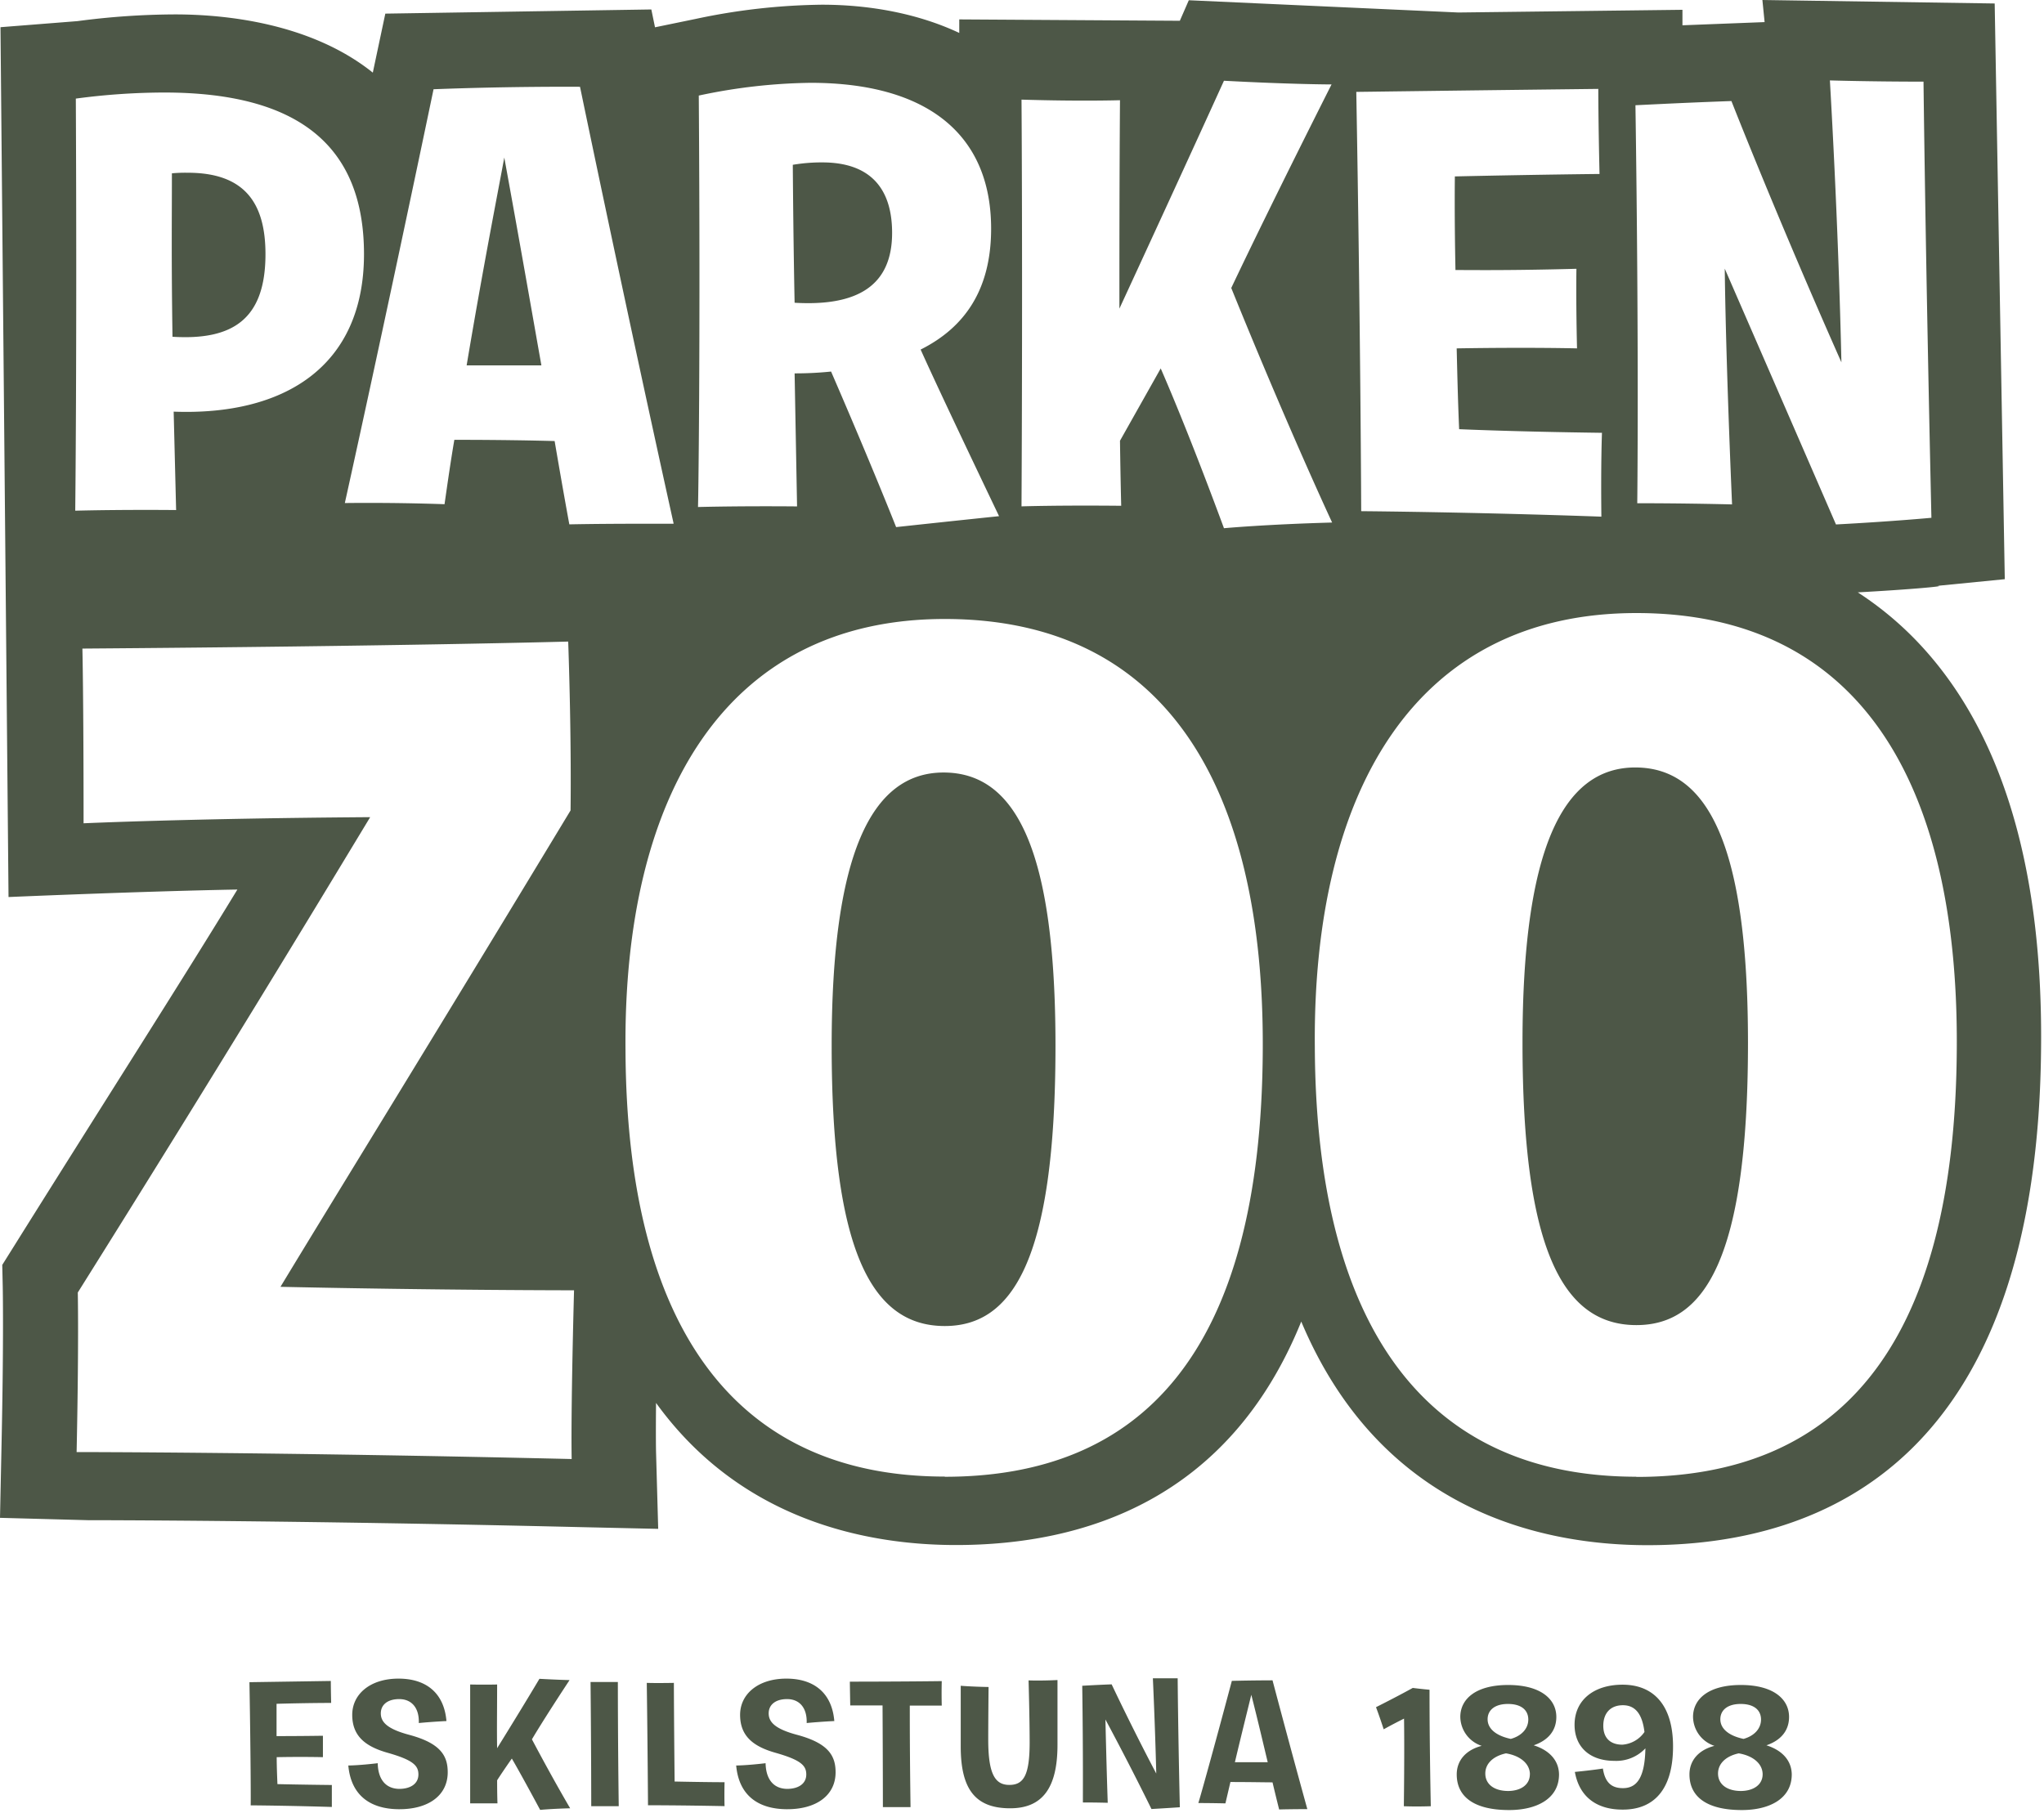
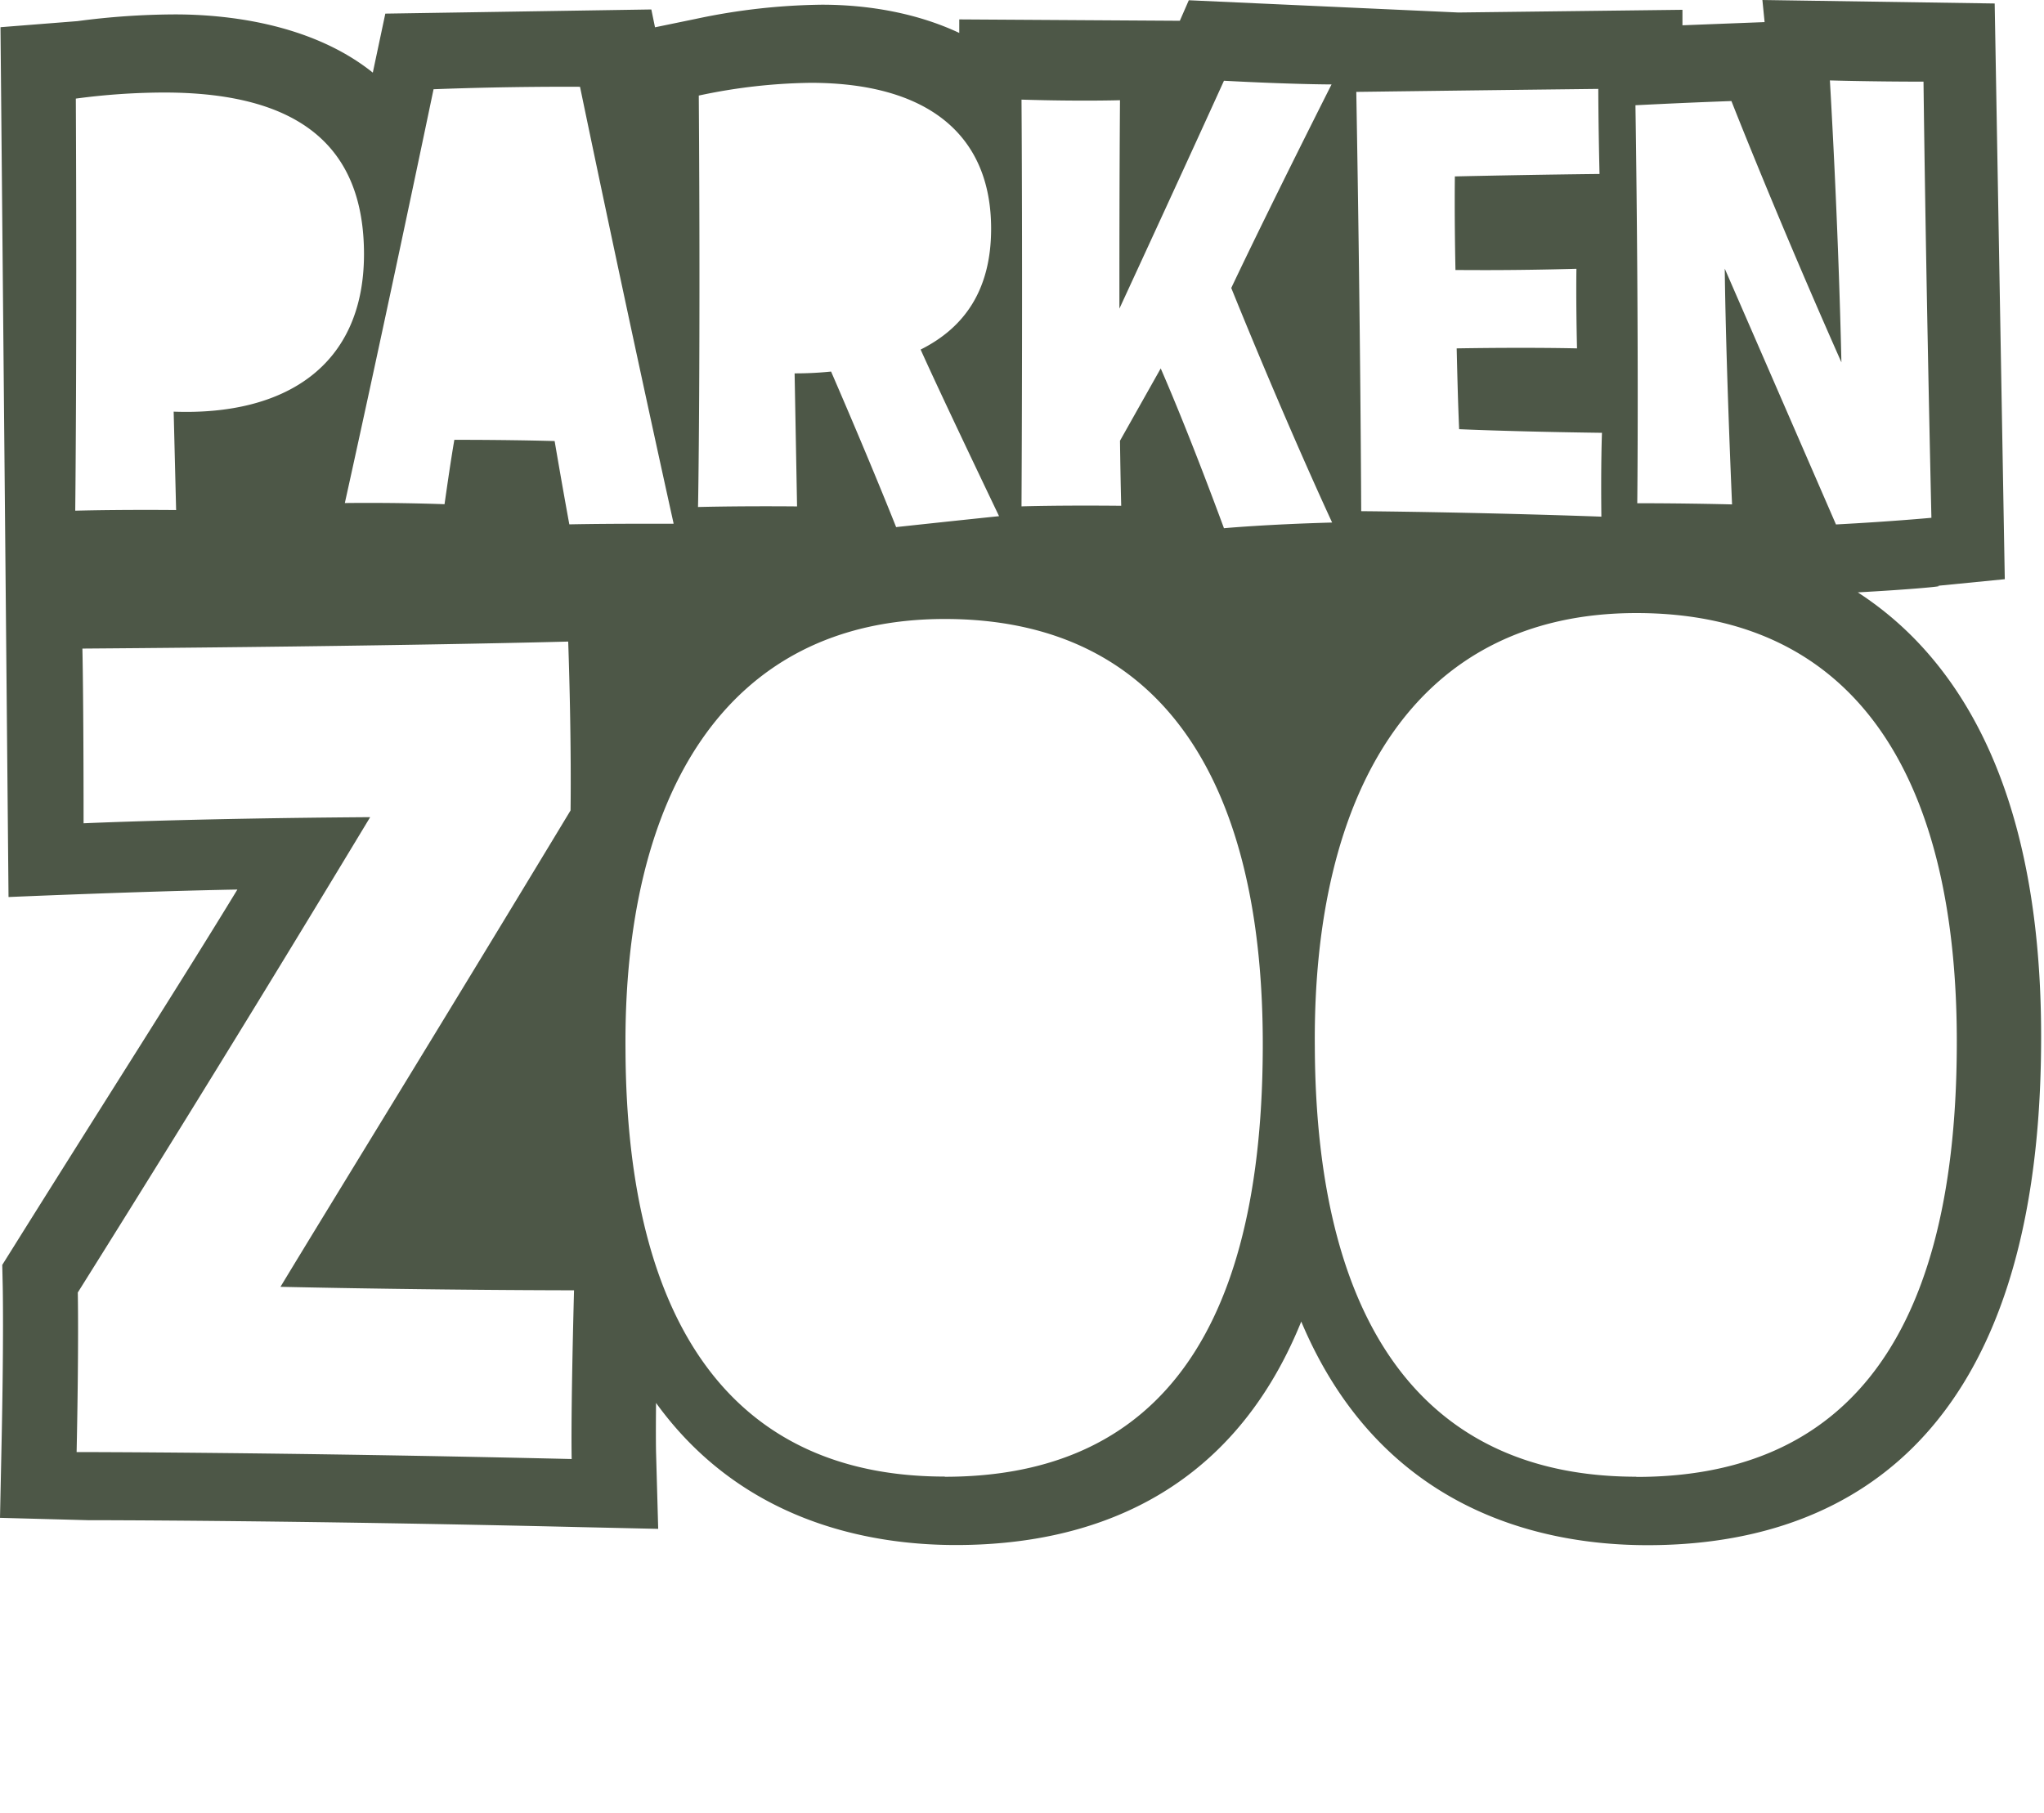
<svg xmlns="http://www.w3.org/2000/svg" width="417" height="370">
  <g fill="#4D5747">
-     <path d="M192.5 157.64c-14.9 0-22.83 17.07-22.83 55.76 0 41.33 7.93 57.19 23.07 57.19 13.7 0 22.59-13.22 22.59-57.19 0-39.66-7.93-55.76-22.83-55.76zM54.16 51.86c0-10.54-4.34-16.61-15.87-16.61a29 29 0 00-3.22.12c0 10.29-.12 16.86.12 33.35 12.15.75 18.97-3.46 18.97-16.86z" />
    <path d="M390.12 129.88a67.7 67.7 0 00-11.11-9c11.06-.61 18.4-1.3 16.2-1.33l13.79-1.36L406.94.71 359.55 0l.45 4.51-16.76.65V2l-45.71.55-55-2.5-1.83 4.19-45-.28v2.76c-8.51-4-18.39-5.76-28-5.76a129.47 129.47 0 00-25.82 2.91l-8.25 1.7-.75-3.64-54.27.85-2.42 11.41-.13.63C63.27 4.58 45.63 2.94 35.74 2.94a154 154 0 00-19.93 1.37L.1 5.55l1.64 177.5s27-1.17 46.69-1.53C37.14 200.07 22 223.69 2.84 254.32l-2.38 3.8.1 4.47c0 .1.22 10.27-.24 31.9L0 309.73l17.92.48c.4 0 41 0 100.66 1.42l15.7.35-.44-15.7s-.07-2.75 0-10c17.34 24 43 29 61.19 29 26 0 55.69-9.15 70.44-45.6 16.2 38.5 48.83 45.63 70.66 45.63 36.44 0 80-17.82 80.28-102.73.18-37.19-8.67-65-26.29-82.7zM353.23 20.62s9.18 23.43 22.44 53.32c-.25-11.16-.87-31.74-2.35-57.53 0 0 8.55.25 19.1.25 0 0 .37 33.85 1.61 89 0 0-7.81.74-19.47 1.36 0 0-8.93-20.58-22.69-52.2.12 10.54.62 27.77 1.49 48.11 0 0-8.8-.24-19.34-.24 0 0 .37-30.87-.37-81.22-.02.02 8.79-.47 19.58-.85zm-27.16-2.48s0 6.57.25 17.36c0 0-12.52.12-29.51.5 0 0-.12 7.19.12 19.1 3.22 0 11 .12 24.68-.25 0 0-.12 5.83.12 16.24 0 0-9.42-.25-24.55 0 .12 5.08.25 10.66.5 16.49 0 0 10.79.5 29.14.74 0 0-.25 6-.12 17.11 0 0-22.69-.86-49-1.12 0 0-.12-35.46-1-85.56.02.01 17.51-.24 49.37-.61zM142.56 19.5a114.84 114.84 0 0122.81-2.6c23.81 0 36.83 10.54 36.83 29.76 0 12.52-5.46 20.21-14.38 24.67 2.73 6.08 7.93 17.11 16 34 0 0-8.43.87-21 2.23 0 0-4.84-12.28-13.27-31.74a71.42 71.42 0 01-7.44.37l.5 27.15s-10.17-.12-20.21.12c.04-.01.53-31.76.16-83.96zm-127.09.62a137.51 137.51 0 0118-1.24c27.77 0 40.79 11.16 40.79 33C74.24 74.8 58 84.85 35.43 84l.5 20.08s-10.42-.12-20.58.13c0-.02.37-32.01.12-84.09zm101.16 277.61c-60.6-1.42-101-1.42-101-1.42.47-22.34.24-32.56.24-32.56 28.76-45.87 48.72-78.91 59.65-97-36.6.25-58.47 1.25-58.47 1.25 0-25.91-.24-35.65-.24-35.65 64.88-.48 99.11-1.43 99.11-1.43.71 20.68.48 34.46.48 34.46-28 46.34-48.25 79.14-59.18 97.21 32.8.71 59.89.71 59.89.71-.71 26.83-.48 34.43-.48 34.43zM116.15 107s-1.12-6-3-17c-4.46-.12-11.28-.25-20.46-.25-.74 4.34-1.36 8.68-2 13.14 0 0-9.3-.37-20.34-.24 0 0 7.56-34 18.1-84.44 16-.62 29.88-.5 29.88-.5s8.8 42.53 19.1 89.15c.05.06-10.49-.07-21.28.14zm76.59 194.31c-42.78 0-64.89-30.52-65.13-87-.48-51.67 20.19-88 65.13-88 45.18 0 65.13 34.37 64.88 87.72-.23 62.57-25.23 87.32-64.88 87.32v-.04zm56.95-193.56c-5.58-15.09-9.92-25.75-12.89-32.57l-8.31 14.76c.12 8.68.25 13.27.25 13.27-12.9-.13-20.34.12-20.34.12.25-49.1 0-83 0-83 12.15.37 20.09.12 20.09.12-.12 16.74-.12 30.63-.12 42.53 14.14-30.63 21.33-46.5 21.33-46.5 14.14.75 21.95.75 21.95.75-10 19.84-17 34.22-20.46 41.54 11.66 28.77 20.58 47.86 20.58 47.86-13.52.37-22.08 1.16-22.08 1.16v-.04zm84.16 193.59c-43.09 0-65.36-30.75-65.61-87.64-.48-52 20.34-88.6 65.61-88.6 45.51 0 65.6 34.62 65.36 88.36-.21 62.99-25.42 87.92-65.36 87.92v-.04z" />
-     <path d="M333.61 156.61c-15 0-23 17.19-23 56.17 0 41.64 8 57.62 23.24 57.62 13.8 0 22.76-13.32 22.76-57.62-.01-39.95-8-56.17-23-56.17zM95.2 74.56h15.25c-2-11.28-4.46-25.42-7.57-42.41-1.23 6.69-4.33 22.44-7.68 42.41zM182 47.52c0-8.68-4.09-14.38-14.26-14.38a35.23 35.23 0 00-6 .49c.12 16.74.37 28.15.37 28.15 12.81.75 19.89-3.47 19.89-14.26zM50.89 343.27l16.6-.25s0 1.53.07 4.48c0 0-4.81 0-11.14.18v6.59c1.35 0 4.66 0 9.46-.07v4.37s-4.11-.11-9.43 0c0 1.67.07 3.53.15 5.5 0 0 4.66.11 11.1.18v4.48s-8.19-.26-16.56-.33c.04-.05.01-10.4-.25-25.13zm20.17 17s2.07 0 6-.47c.07 3.35 1.67 5.21 4.4 5.24 2.15 0 3.9-.95 3.9-2.95 0-1.82-1.13-2.95-6.26-4.41-4.66-1.31-7.24-3.49-7.24-7.75s3.71-7.39 9.43-7.39 9.32 3 9.79 8.66c0 0-2.51.11-5.64.4.11-2.95-1.35-4.88-4-4.88-2.37 0-3.75 1.16-3.75 2.91 0 1.75 1.27 3.17 5.75 4.37 6.41 1.71 7.9 4.26 7.9 7.65 0 4.77-4 7.61-10.08 7.54-5.75-.07-9.65-2.84-10.2-8.92zm33.36-1.42c-1.35 1.93-2.4 3.49-3 4.44 0 3.06.07 4.7.07 4.7h-5.57v-24.25c3.2.07 5.5 0 5.5 0 0 5.13-.07 9.39 0 13 5.64-9.1 8.63-14.16 8.63-14.16 4 .22 6.15.26 6.15.26-4.08 6.19-6.63 10.3-7.68 12.09 4.48 8.47 7.8 14.07 7.8 14.07-4 .11-6.12.33-6.12.33-2.76-5.13-4.65-8.55-5.78-10.48zm16.06-15.62h5.57s0 12.16.18 25.34h-5.61c0-.04 0-11.18-.14-25.34zm11.47.18s1.71.07 5.53 0c0 0 0 5.17.15 20.13 6.59.14 10.19.14 10.19.14-.07 3 0 4.88 0 4.88-8.7-.18-15.62-.18-15.62-.18s-.07-11.75-.25-24.97zm18.24 16.86s2.07 0 6-.47c.07 3.35 1.67 5.21 4.4 5.24 2.15 0 3.9-.95 3.9-2.95 0-1.82-1.13-2.95-6.26-4.41-4.66-1.31-7.24-3.49-7.24-7.75s3.71-7.39 9.43-7.39 9.32 3 9.79 8.66c0 0-2.51.11-5.64.4.11-2.95-1.35-4.88-4-4.88-2.37 0-3.75 1.16-3.75 2.91 0 1.75 1.27 3.17 5.75 4.37 6.41 1.71 7.9 4.26 7.9 7.65 0 4.77-4 7.61-10.08 7.54-5.76-.07-9.65-2.84-10.2-8.92zm23.19-17.11s10.37 0 18.75-.11c0 0-.07 2.29 0 5h-6.52c0 3.68 0 9.83.15 20.71h-5.64s0-8.15-.07-20.75h-6.59s-.04-1.9-.08-4.85zM196 356.38V344s2 .18 5.68.25c0 0-.07 7.06-.07 10.7 0 7 1.35 9.28 4.3 9.28 2.95 0 4.15-2 4.15-8.7 0-5-.22-12.63-.22-12.63s2.15.11 5.9-.07v13.25c0 8.88-3.17 12.92-9.65 12.92-7.14 0-10.09-3.92-10.09-12.62zM220.79 344s3-.18 6-.29c0 0 4 8.52 9.1 18.2-.07-3-.29-10.63-.69-19.44h5.06s.07 10.12.44 26.32c0 0-2.62.18-5.79.36 0 0-4-8.23-9.39-18.27.07 2.91.22 9.54.47 17 0 0-2.22-.07-5.06-.07-.03.03.07-8.96-.14-23.81zm30.52-1c4.44-.11 8.3-.11 8.3-.11s3.31 12.56 7.1 26.28c0 0-2.95 0-5.75.07 0 0-.51-2-1.35-5.53-1.57 0-4.48-.07-8.59-.07L250 368s-2.77-.07-5.53-.07c.03.07 2.9-10.1 6.84-24.93zm.62 16.6h6.7c-.91-3.79-2-8.48-3.35-13.76-.62 2.56-1.93 7.77-3.35 13.77v-.01zm34.51-8.9c-2.33 1.16-4.15 2.18-4.15 2.18-.95-2.91-1.57-4.51-1.57-4.51 4.77-2.4 7.5-3.93 7.5-3.93 2.07.26 3.42.37 3.42.37 0 12.2.26 23.77.26 23.77-3.28.11-5.5 0-5.5 0 .12-9.69.08-15.74.04-17.88zm10.75 11.39c0-2.84 1.86-5 5.1-5.83a6.32 6.32 0 01-4.37-5.9c0-3.64 3.13-6.52 9.76-6.52s9.83 2.88 9.83 6.52c0 2.77-1.64 4.77-4.62 5.79 3.2 1 5.13 3.09 5.17 5.93 0 5.06-4.7 7.28-10.16 7.28-7.18.01-10.71-2.72-10.71-7.27zm14.93 0c0-2.22-2-3.82-4.88-4.3-2.69.58-4.22 2.15-4.22 4.11 0 2.18 1.78 3.57 4.7 3.57 2.54-.03 4.39-1.27 4.39-3.42l.01.04zm-.33-11.18c0-2-1.49-3.2-4.15-3.2s-4.15 1.24-4.15 3.13 1.67 3.35 4.73 4c2.11-.58 3.57-2.03 3.57-3.96v.03zm9.5 10.67c3.68-.36 5.72-.69 5.72-.69.44 2.91 1.82 4 4.08 4 2.77 0 4.48-2 4.59-8.12a8.16 8.16 0 01-6.33 2.55c-5.17 0-8.12-3-8.12-7.35 0-5.1 4-8.19 9.79-8.19 6.33 0 10.3 4.19 10.3 12.6 0 9-4.08 12.89-10.23 12.89-4.88.03-8.81-2.19-9.8-7.69zm14.2-8.15c-.47-3.86-2-5.46-4.4-5.46-2.58 0-4 1.67-4 4.19 0 2.52 1.46 3.86 3.9 3.86a6 6 0 004.5-2.59zm9.18 8.66c0-2.84 1.86-5 5.1-5.83a6.32 6.32 0 01-4.37-5.9c0-3.64 3.13-6.52 9.76-6.52s9.83 2.88 9.83 6.52c0 2.77-1.64 4.77-4.62 5.79 3.2 1 5.13 3.09 5.17 5.93 0 5.06-4.7 7.28-10.16 7.28-7.18.01-10.71-2.72-10.71-7.27zm14.93 0c0-2.22-2-3.82-4.88-4.3-2.69.58-4.22 2.15-4.22 4.11 0 2.18 1.78 3.57 4.7 3.57 2.54-.03 4.4-1.27 4.4-3.42v.04zm-.33-11.18c0-2-1.49-3.2-4.15-3.2s-4.15 1.24-4.15 3.13 1.67 3.35 4.73 4c2.11-.58 3.57-2.03 3.57-3.96v.03z" />
  </g>
</svg>